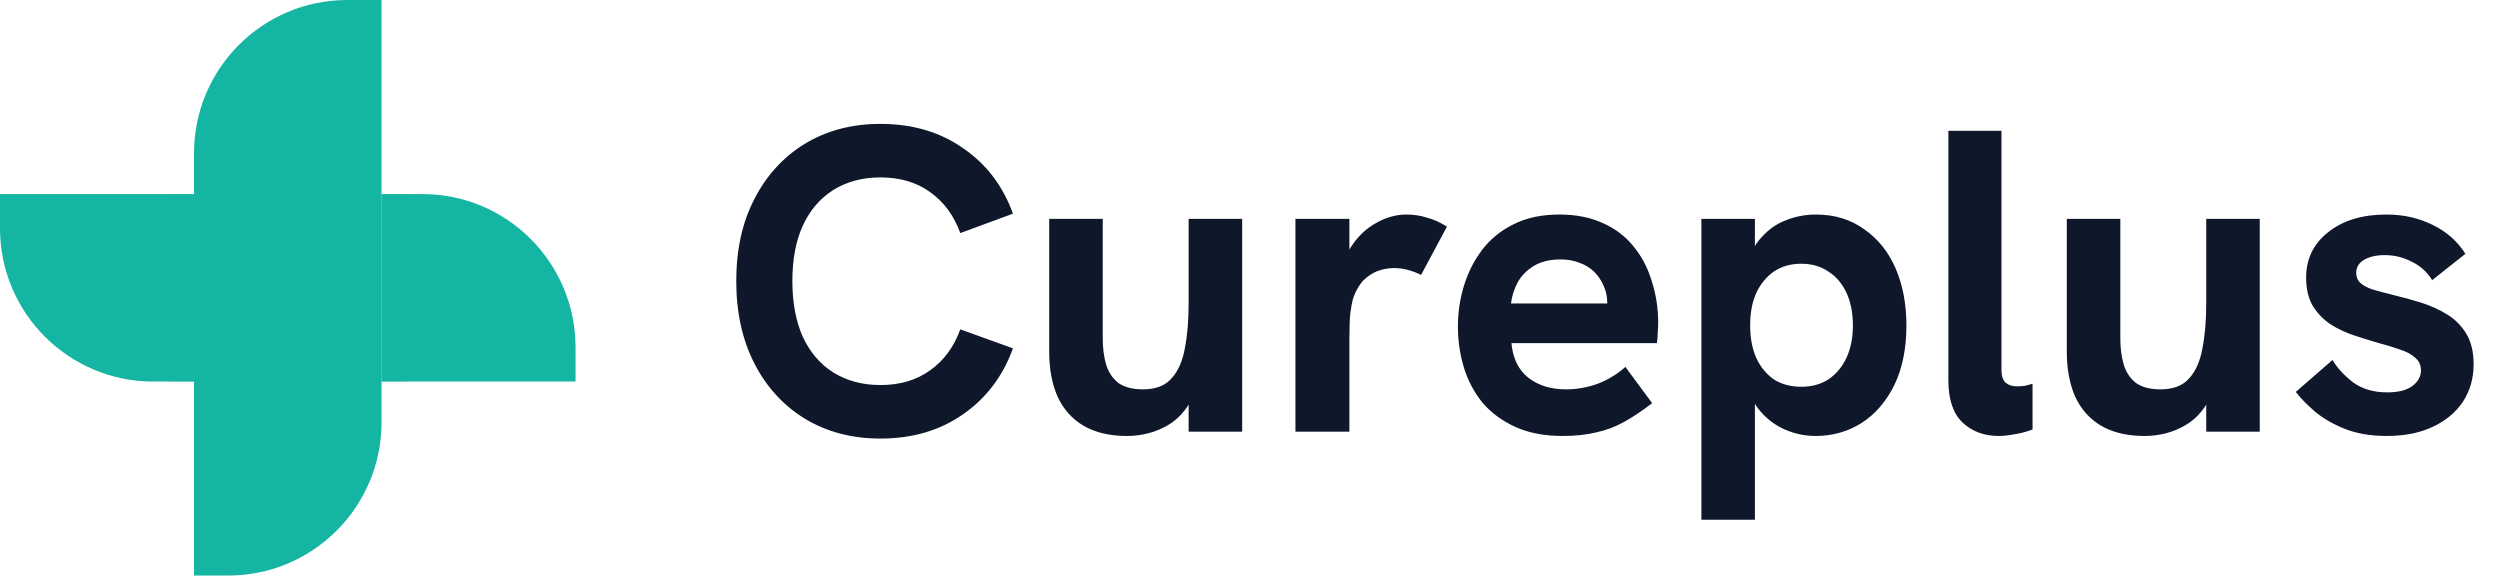
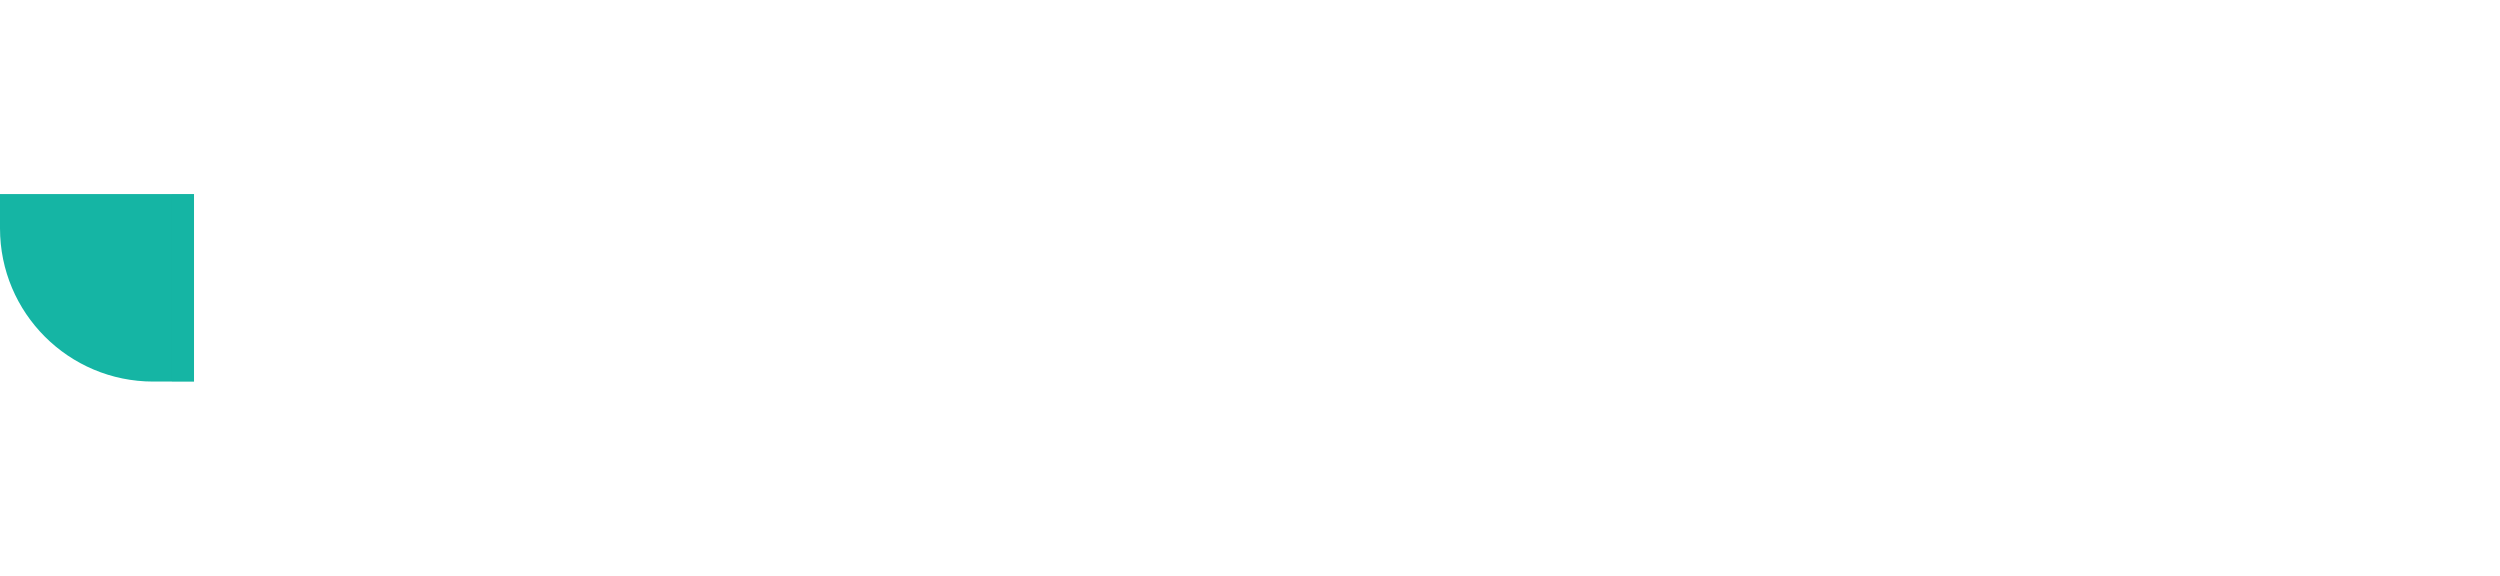
<svg xmlns="http://www.w3.org/2000/svg" width="139" height="32" viewBox="0 0 139 32" fill="none">
  <path d="M10.787 10.789H0V12.694C0 17.4 3.815 21.215 8.521 21.215H10.787V10.789Z" fill="#15B5A4" />
-   <path d="M23.479 10.789H21.213V21.215H32V19.31C32 14.604 28.185 10.789 23.479 10.789Z" fill="#15B5A4" />
  <path opacity="0.35" d="M10.787 10.789H9.554V21.215H10.787V10.789Z" fill="#15B5A4" />
-   <path opacity="0.35" d="M22.446 10.789H21.213V21.215H22.446V10.789Z" fill="#15B5A4" />
-   <path d="M10.787 32V8.521C10.787 3.815 14.602 0 19.308 0H21.213V23.479C21.213 28.185 17.398 32 12.692 32L10.787 32Z" fill="#15B5A4" />
-   <path d="M48.952 24.384C47.368 24.384 45.968 24.016 44.752 23.28C43.552 22.544 42.616 21.52 41.944 20.208C41.272 18.896 40.936 17.368 40.936 15.624C40.936 13.88 41.272 12.36 41.944 11.064C42.616 9.752 43.552 8.728 44.752 7.992C45.968 7.256 47.368 6.888 48.952 6.888C50.728 6.888 52.256 7.336 53.536 8.232C54.832 9.112 55.76 10.328 56.32 11.88L53.392 12.96C53.04 11.984 52.48 11.224 51.712 10.68C50.96 10.136 50.04 9.864 48.952 9.864C47.96 9.864 47.088 10.096 46.336 10.56C45.6 11.024 45.032 11.688 44.632 12.552C44.248 13.4 44.056 14.424 44.056 15.624C44.056 16.824 44.248 17.856 44.632 18.72C45.032 19.584 45.6 20.248 46.336 20.712C47.088 21.176 47.96 21.408 48.952 21.408C50.04 21.408 50.96 21.136 51.712 20.592C52.48 20.048 53.04 19.288 53.392 18.312L56.32 19.368C55.76 20.92 54.832 22.144 53.536 23.04C52.256 23.936 50.728 24.384 48.952 24.384ZM62.656 24.24C61.696 24.24 60.888 24.048 60.232 23.664C59.592 23.28 59.112 22.736 58.792 22.032C58.488 21.328 58.336 20.504 58.336 19.56V12.168H61.312V18.816C61.312 19.36 61.376 19.848 61.504 20.28C61.632 20.696 61.856 21.032 62.176 21.288C62.512 21.528 62.968 21.648 63.544 21.648C64.248 21.648 64.776 21.448 65.128 21.048C65.496 20.648 65.744 20.096 65.872 19.392C66.016 18.672 66.088 17.832 66.088 16.872V12.168H69.064V24H66.088V21.432L66.496 21.672C66.144 22.584 65.624 23.24 64.936 23.64C64.248 24.04 63.488 24.24 62.656 24.24ZM72.026 24V12.168H75.026V15.384L74.57 15.432C74.618 14.744 74.826 14.136 75.195 13.608C75.562 13.08 76.01 12.672 76.538 12.384C77.082 12.08 77.635 11.928 78.195 11.928C78.594 11.928 78.971 11.984 79.323 12.096C79.691 12.192 80.067 12.36 80.451 12.6L79.01 15.288C78.835 15.192 78.611 15.104 78.338 15.024C78.067 14.944 77.794 14.904 77.522 14.904C77.203 14.904 76.891 14.96 76.587 15.072C76.299 15.184 76.034 15.36 75.794 15.6C75.57 15.84 75.386 16.16 75.243 16.56C75.178 16.784 75.123 17.072 75.075 17.424C75.043 17.76 75.026 18.256 75.026 18.912V24H72.026ZM86.892 24.24C85.868 24.24 84.988 24.072 84.252 23.736C83.516 23.4 82.908 22.952 82.428 22.392C81.964 21.816 81.62 21.168 81.396 20.448C81.172 19.712 81.06 18.944 81.06 18.144C81.06 17.376 81.172 16.624 81.396 15.888C81.62 15.152 81.956 14.488 82.404 13.896C82.852 13.304 83.428 12.832 84.132 12.48C84.852 12.112 85.708 11.928 86.7 11.928C87.628 11.928 88.436 12.088 89.124 12.408C89.812 12.712 90.38 13.144 90.828 13.704C91.276 14.248 91.612 14.888 91.836 15.624C92.076 16.36 92.196 17.144 92.196 17.976C92.196 18.088 92.188 18.248 92.172 18.456C92.172 18.648 92.156 18.856 92.124 19.08H84.036C84.116 19.928 84.428 20.568 84.972 21C85.532 21.432 86.228 21.648 87.06 21.648C87.668 21.648 88.26 21.544 88.836 21.336C89.412 21.112 89.924 20.8 90.372 20.4L91.86 22.416C91.3 22.848 90.772 23.2 90.276 23.472C89.78 23.744 89.26 23.936 88.716 24.048C88.188 24.176 87.58 24.24 86.892 24.24ZM89.244 17.592C89.276 17.464 89.3 17.336 89.316 17.208C89.348 17.08 89.364 16.96 89.364 16.848C89.364 16.512 89.3 16.2 89.172 15.912C89.044 15.608 88.868 15.344 88.644 15.12C88.42 14.896 88.148 14.728 87.828 14.616C87.524 14.488 87.172 14.424 86.772 14.424C86.18 14.424 85.684 14.544 85.284 14.784C84.884 15.024 84.58 15.336 84.372 15.72C84.18 16.088 84.06 16.472 84.012 16.872H90.252L89.244 17.592ZM94.597 28.896V12.168H97.573V15.336L96.853 15.576C97.061 14.632 97.373 13.896 97.789 13.368C98.221 12.84 98.709 12.472 99.253 12.264C99.797 12.04 100.365 11.928 100.957 11.928C101.997 11.928 102.893 12.2 103.645 12.744C104.413 13.272 104.997 14 105.397 14.928C105.797 15.856 105.997 16.912 105.997 18.096C105.997 19.376 105.773 20.48 105.325 21.408C104.877 22.32 104.269 23.024 103.501 23.52C102.733 24 101.885 24.24 100.957 24.24C100.333 24.24 99.741 24.112 99.181 23.856C98.621 23.6 98.141 23.216 97.741 22.704C97.357 22.176 97.093 21.512 96.949 20.712L97.573 20.808V28.896H94.597ZM100.141 21.504C100.733 21.504 101.237 21.368 101.653 21.096C102.085 20.808 102.421 20.408 102.661 19.896C102.901 19.384 103.021 18.784 103.021 18.096C103.021 17.392 102.901 16.784 102.661 16.272C102.421 15.76 102.085 15.368 101.653 15.096C101.237 14.808 100.733 14.664 100.141 14.664C99.565 14.664 99.061 14.808 98.629 15.096C98.213 15.384 97.885 15.784 97.645 16.296C97.421 16.792 97.309 17.392 97.309 18.096C97.309 18.784 97.421 19.384 97.645 19.896C97.885 20.408 98.213 20.808 98.629 21.096C99.061 21.368 99.565 21.504 100.141 21.504ZM111.138 24.24C110.322 24.24 109.65 23.992 109.122 23.496C108.594 23 108.33 22.216 108.33 21.144V7.272H111.282V20.568C111.282 20.904 111.362 21.144 111.522 21.288C111.682 21.416 111.89 21.48 112.146 21.48C112.274 21.48 112.41 21.472 112.554 21.456C112.698 21.424 112.85 21.384 113.01 21.336V23.88C112.674 24.008 112.338 24.096 112.002 24.144C111.682 24.208 111.394 24.24 111.138 24.24ZM119.234 24.24C118.274 24.24 117.466 24.048 116.81 23.664C116.17 23.28 115.69 22.736 115.37 22.032C115.066 21.328 114.914 20.504 114.914 19.56V12.168H117.89V18.816C117.89 19.36 117.954 19.848 118.082 20.28C118.21 20.696 118.434 21.032 118.754 21.288C119.09 21.528 119.546 21.648 120.122 21.648C120.826 21.648 121.354 21.448 121.706 21.048C122.074 20.648 122.322 20.096 122.45 19.392C122.594 18.672 122.666 17.832 122.666 16.872V12.168H125.642V24H122.666V21.432L123.074 21.672C122.722 22.584 122.202 23.24 121.514 23.64C120.826 24.04 120.066 24.24 119.234 24.24ZM132.709 24.24C131.829 24.24 131.061 24.112 130.405 23.856C129.749 23.6 129.189 23.28 128.725 22.896C128.277 22.512 127.917 22.144 127.645 21.792L129.685 20.016C129.957 20.464 130.341 20.88 130.837 21.264C131.349 21.632 131.981 21.816 132.733 21.816C133.325 21.816 133.781 21.704 134.101 21.48C134.437 21.24 134.605 20.944 134.605 20.592C134.605 20.304 134.501 20.072 134.293 19.896C134.085 19.704 133.805 19.552 133.453 19.44C133.101 19.312 132.709 19.192 132.277 19.08C131.829 18.952 131.365 18.808 130.885 18.648C130.405 18.488 129.965 18.28 129.565 18.024C129.165 17.752 128.837 17.408 128.581 16.992C128.341 16.576 128.221 16.056 128.221 15.432C128.221 14.392 128.629 13.552 129.445 12.912C130.261 12.256 131.341 11.928 132.685 11.928C133.629 11.928 134.485 12.12 135.253 12.504C136.021 12.872 136.629 13.408 137.077 14.112L135.229 15.576C134.941 15.112 134.557 14.768 134.077 14.544C133.613 14.304 133.117 14.184 132.589 14.184C132.125 14.184 131.741 14.272 131.437 14.448C131.149 14.624 131.005 14.864 131.005 15.168C131.005 15.376 131.069 15.552 131.197 15.696C131.341 15.84 131.565 15.968 131.869 16.08C132.189 16.176 132.605 16.288 133.117 16.416C133.597 16.528 134.093 16.664 134.605 16.824C135.117 16.984 135.597 17.2 136.045 17.472C136.493 17.744 136.853 18.104 137.125 18.552C137.397 19 137.533 19.568 137.533 20.256C137.533 21.04 137.333 21.736 136.933 22.344C136.533 22.936 135.973 23.4 135.253 23.736C134.533 24.072 133.685 24.24 132.709 24.24Z" fill="#0F172A" />
</svg>